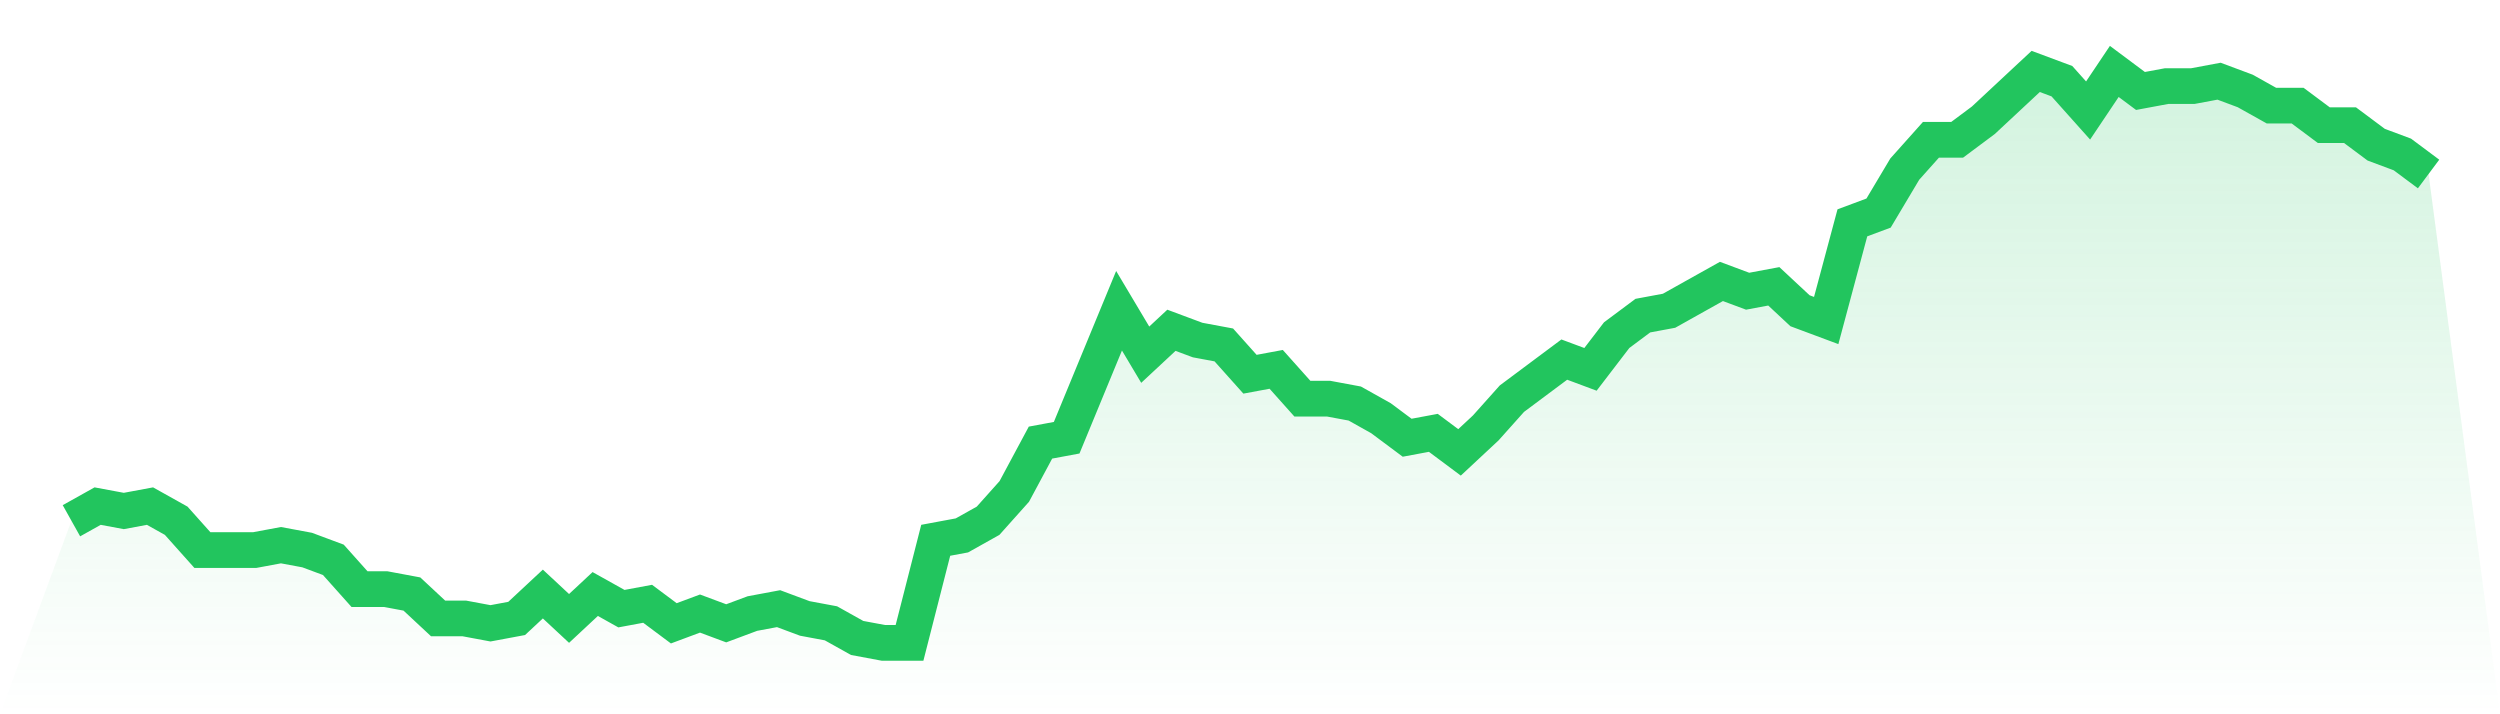
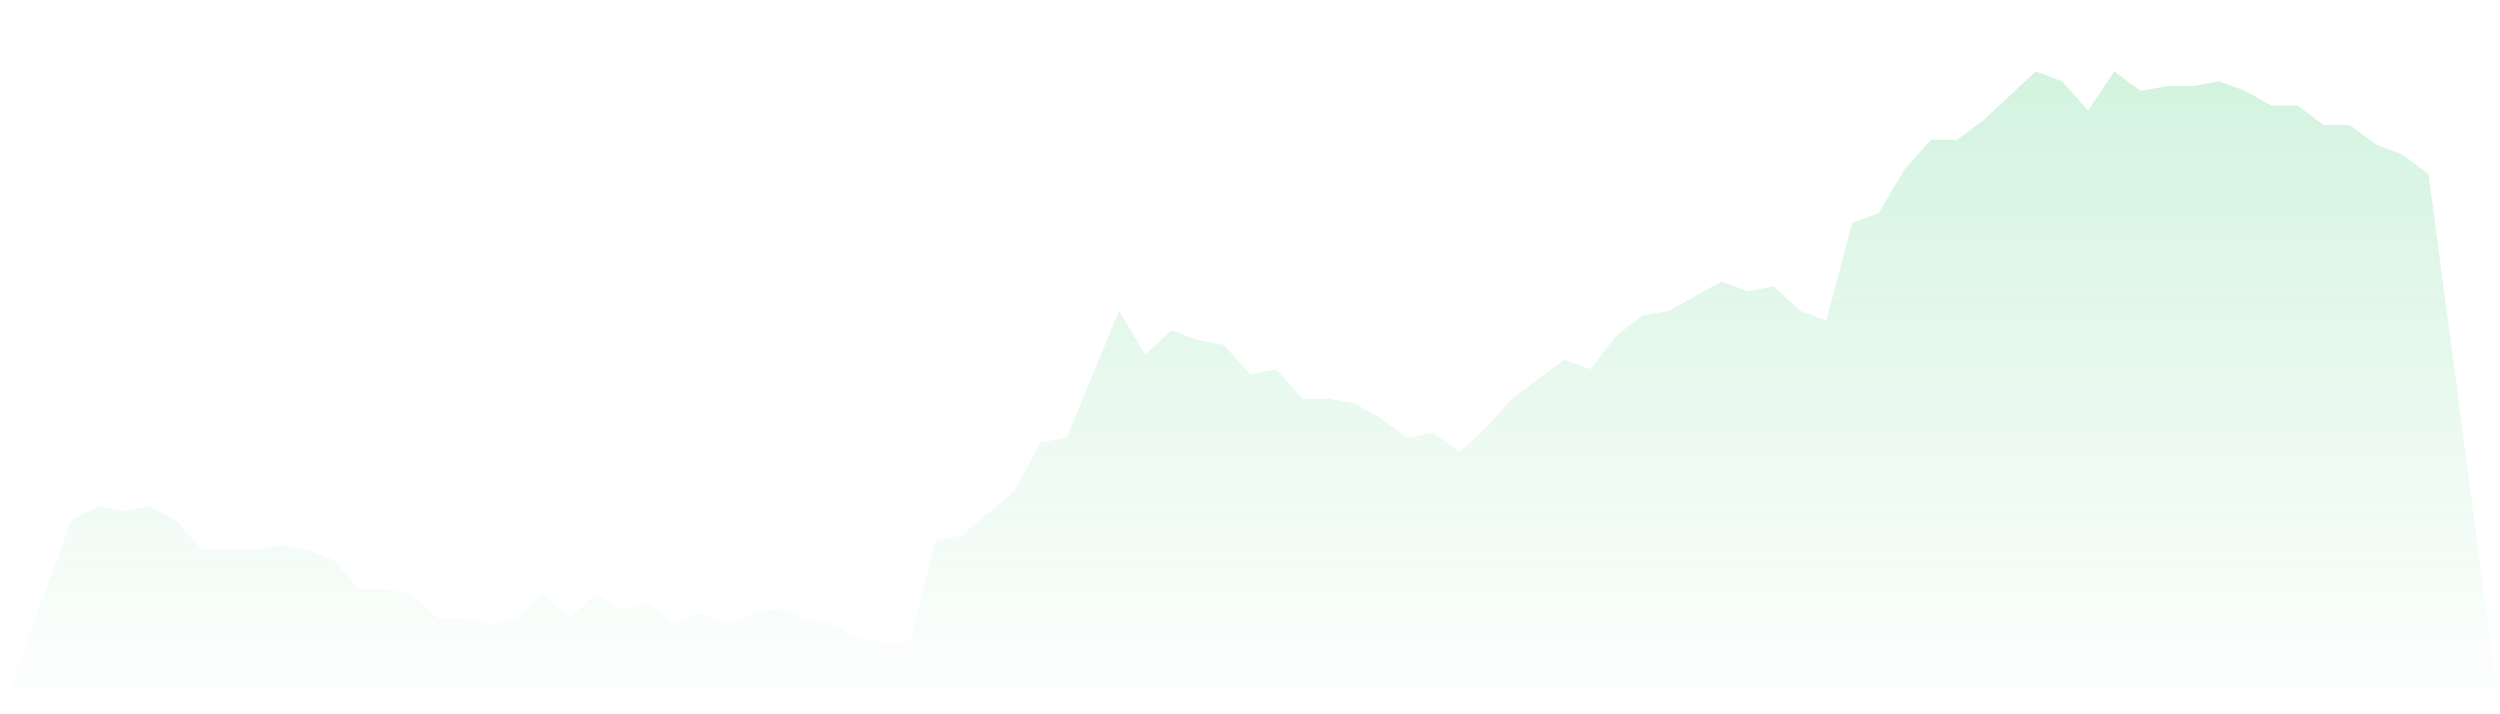
<svg xmlns="http://www.w3.org/2000/svg" viewBox="0 0 140 40">
  <defs>
    <linearGradient id="gradient" x1="0" x2="0" y1="0" y2="1">
      <stop offset="0%" stop-color="#22c55e" stop-opacity="0.2" />
      <stop offset="100%" stop-color="#22c55e" stop-opacity="0" />
    </linearGradient>
  </defs>
-   <path d="M4,29.162 L4,29.162 L5.467,28.342 L6.933,28.615 L8.4,28.342 L9.867,29.162 L11.333,30.803 L12.8,30.803 L14.267,30.803 L15.733,30.53 L17.2,30.803 L18.667,31.35 L20.133,32.991 L21.6,32.991 L23.067,33.265 L24.533,34.632 L26,34.632 L27.467,34.906 L28.933,34.632 L30.4,33.265 L31.867,34.632 L33.333,33.265 L34.8,34.085 L36.267,33.812 L37.733,34.906 L39.2,34.359 L40.667,34.906 L42.133,34.359 L43.6,34.085 L45.067,34.632 L46.533,34.906 L48,35.726 L49.467,36 L50.933,36 L52.4,30.256 L53.867,29.983 L55.333,29.162 L56.8,27.521 L58.267,24.786 L59.733,24.513 L61.2,20.957 L62.667,17.402 L64.133,19.863 L65.6,18.496 L67.067,19.043 L68.533,19.316 L70,20.957 L71.467,20.684 L72.933,22.325 L74.4,22.325 L75.867,22.598 L77.333,23.419 L78.8,24.513 L80.267,24.239 L81.733,25.333 L83.2,23.966 L84.667,22.325 L86.133,21.231 L87.6,20.137 L89.067,20.684 L90.533,18.769 L92,17.675 L93.467,17.402 L94.933,16.581 L96.4,15.761 L97.867,16.308 L99.333,16.034 L100.8,17.402 L102.267,17.949 L103.733,12.479 L105.2,11.932 L106.667,9.47 L108.133,7.829 L109.6,7.829 L111.067,6.735 L112.533,5.368 L114,4 L115.467,4.547 L116.933,6.188 L118.4,4 L119.867,5.094 L121.333,4.821 L122.8,4.821 L124.267,4.547 L125.733,5.094 L127.2,5.915 L128.667,5.915 L130.133,7.009 L131.6,7.009 L133.067,8.103 L134.533,8.65 L136,9.744 L140,40 L0,40 z" fill="url(#gradient)" />
-   <path d="M4,29.162 L4,29.162 L5.467,28.342 L6.933,28.615 L8.4,28.342 L9.867,29.162 L11.333,30.803 L12.8,30.803 L14.267,30.803 L15.733,30.53 L17.2,30.803 L18.667,31.35 L20.133,32.991 L21.6,32.991 L23.067,33.265 L24.533,34.632 L26,34.632 L27.467,34.906 L28.933,34.632 L30.4,33.265 L31.867,34.632 L33.333,33.265 L34.8,34.085 L36.267,33.812 L37.733,34.906 L39.2,34.359 L40.667,34.906 L42.133,34.359 L43.6,34.085 L45.067,34.632 L46.533,34.906 L48,35.726 L49.467,36 L50.933,36 L52.4,30.256 L53.867,29.983 L55.333,29.162 L56.8,27.521 L58.267,24.786 L59.733,24.513 L61.2,20.957 L62.667,17.402 L64.133,19.863 L65.6,18.496 L67.067,19.043 L68.533,19.316 L70,20.957 L71.467,20.684 L72.933,22.325 L74.4,22.325 L75.867,22.598 L77.333,23.419 L78.8,24.513 L80.267,24.239 L81.733,25.333 L83.2,23.966 L84.667,22.325 L86.133,21.231 L87.6,20.137 L89.067,20.684 L90.533,18.769 L92,17.675 L93.467,17.402 L94.933,16.581 L96.4,15.761 L97.867,16.308 L99.333,16.034 L100.8,17.402 L102.267,17.949 L103.733,12.479 L105.2,11.932 L106.667,9.47 L108.133,7.829 L109.6,7.829 L111.067,6.735 L112.533,5.368 L114,4 L115.467,4.547 L116.933,6.188 L118.4,4 L119.867,5.094 L121.333,4.821 L122.8,4.821 L124.267,4.547 L125.733,5.094 L127.2,5.915 L128.667,5.915 L130.133,7.009 L131.6,7.009 L133.067,8.103 L134.533,8.65 L136,9.744" fill="none" stroke="#22c55e" stroke-width="2" />
+   <path d="M4,29.162 L4,29.162 L5.467,28.342 L6.933,28.615 L8.4,28.342 L9.867,29.162 L11.333,30.803 L12.8,30.803 L14.267,30.803 L15.733,30.53 L17.2,30.803 L18.667,31.35 L20.133,32.991 L21.6,32.991 L23.067,33.265 L24.533,34.632 L26,34.632 L27.467,34.906 L28.933,34.632 L30.4,33.265 L31.867,34.632 L33.333,33.265 L34.8,34.085 L36.267,33.812 L37.733,34.906 L39.2,34.359 L40.667,34.906 L42.133,34.359 L43.6,34.085 L45.067,34.632 L46.533,34.906 L48,35.726 L49.467,36 L50.933,36 L52.4,30.256 L53.867,29.983 L56.8,27.521 L58.267,24.786 L59.733,24.513 L61.2,20.957 L62.667,17.402 L64.133,19.863 L65.6,18.496 L67.067,19.043 L68.533,19.316 L70,20.957 L71.467,20.684 L72.933,22.325 L74.4,22.325 L75.867,22.598 L77.333,23.419 L78.8,24.513 L80.267,24.239 L81.733,25.333 L83.2,23.966 L84.667,22.325 L86.133,21.231 L87.6,20.137 L89.067,20.684 L90.533,18.769 L92,17.675 L93.467,17.402 L94.933,16.581 L96.4,15.761 L97.867,16.308 L99.333,16.034 L100.8,17.402 L102.267,17.949 L103.733,12.479 L105.2,11.932 L106.667,9.47 L108.133,7.829 L109.6,7.829 L111.067,6.735 L112.533,5.368 L114,4 L115.467,4.547 L116.933,6.188 L118.4,4 L119.867,5.094 L121.333,4.821 L122.8,4.821 L124.267,4.547 L125.733,5.094 L127.2,5.915 L128.667,5.915 L130.133,7.009 L131.6,7.009 L133.067,8.103 L134.533,8.65 L136,9.744 L140,40 L0,40 z" fill="url(#gradient)" />
</svg>